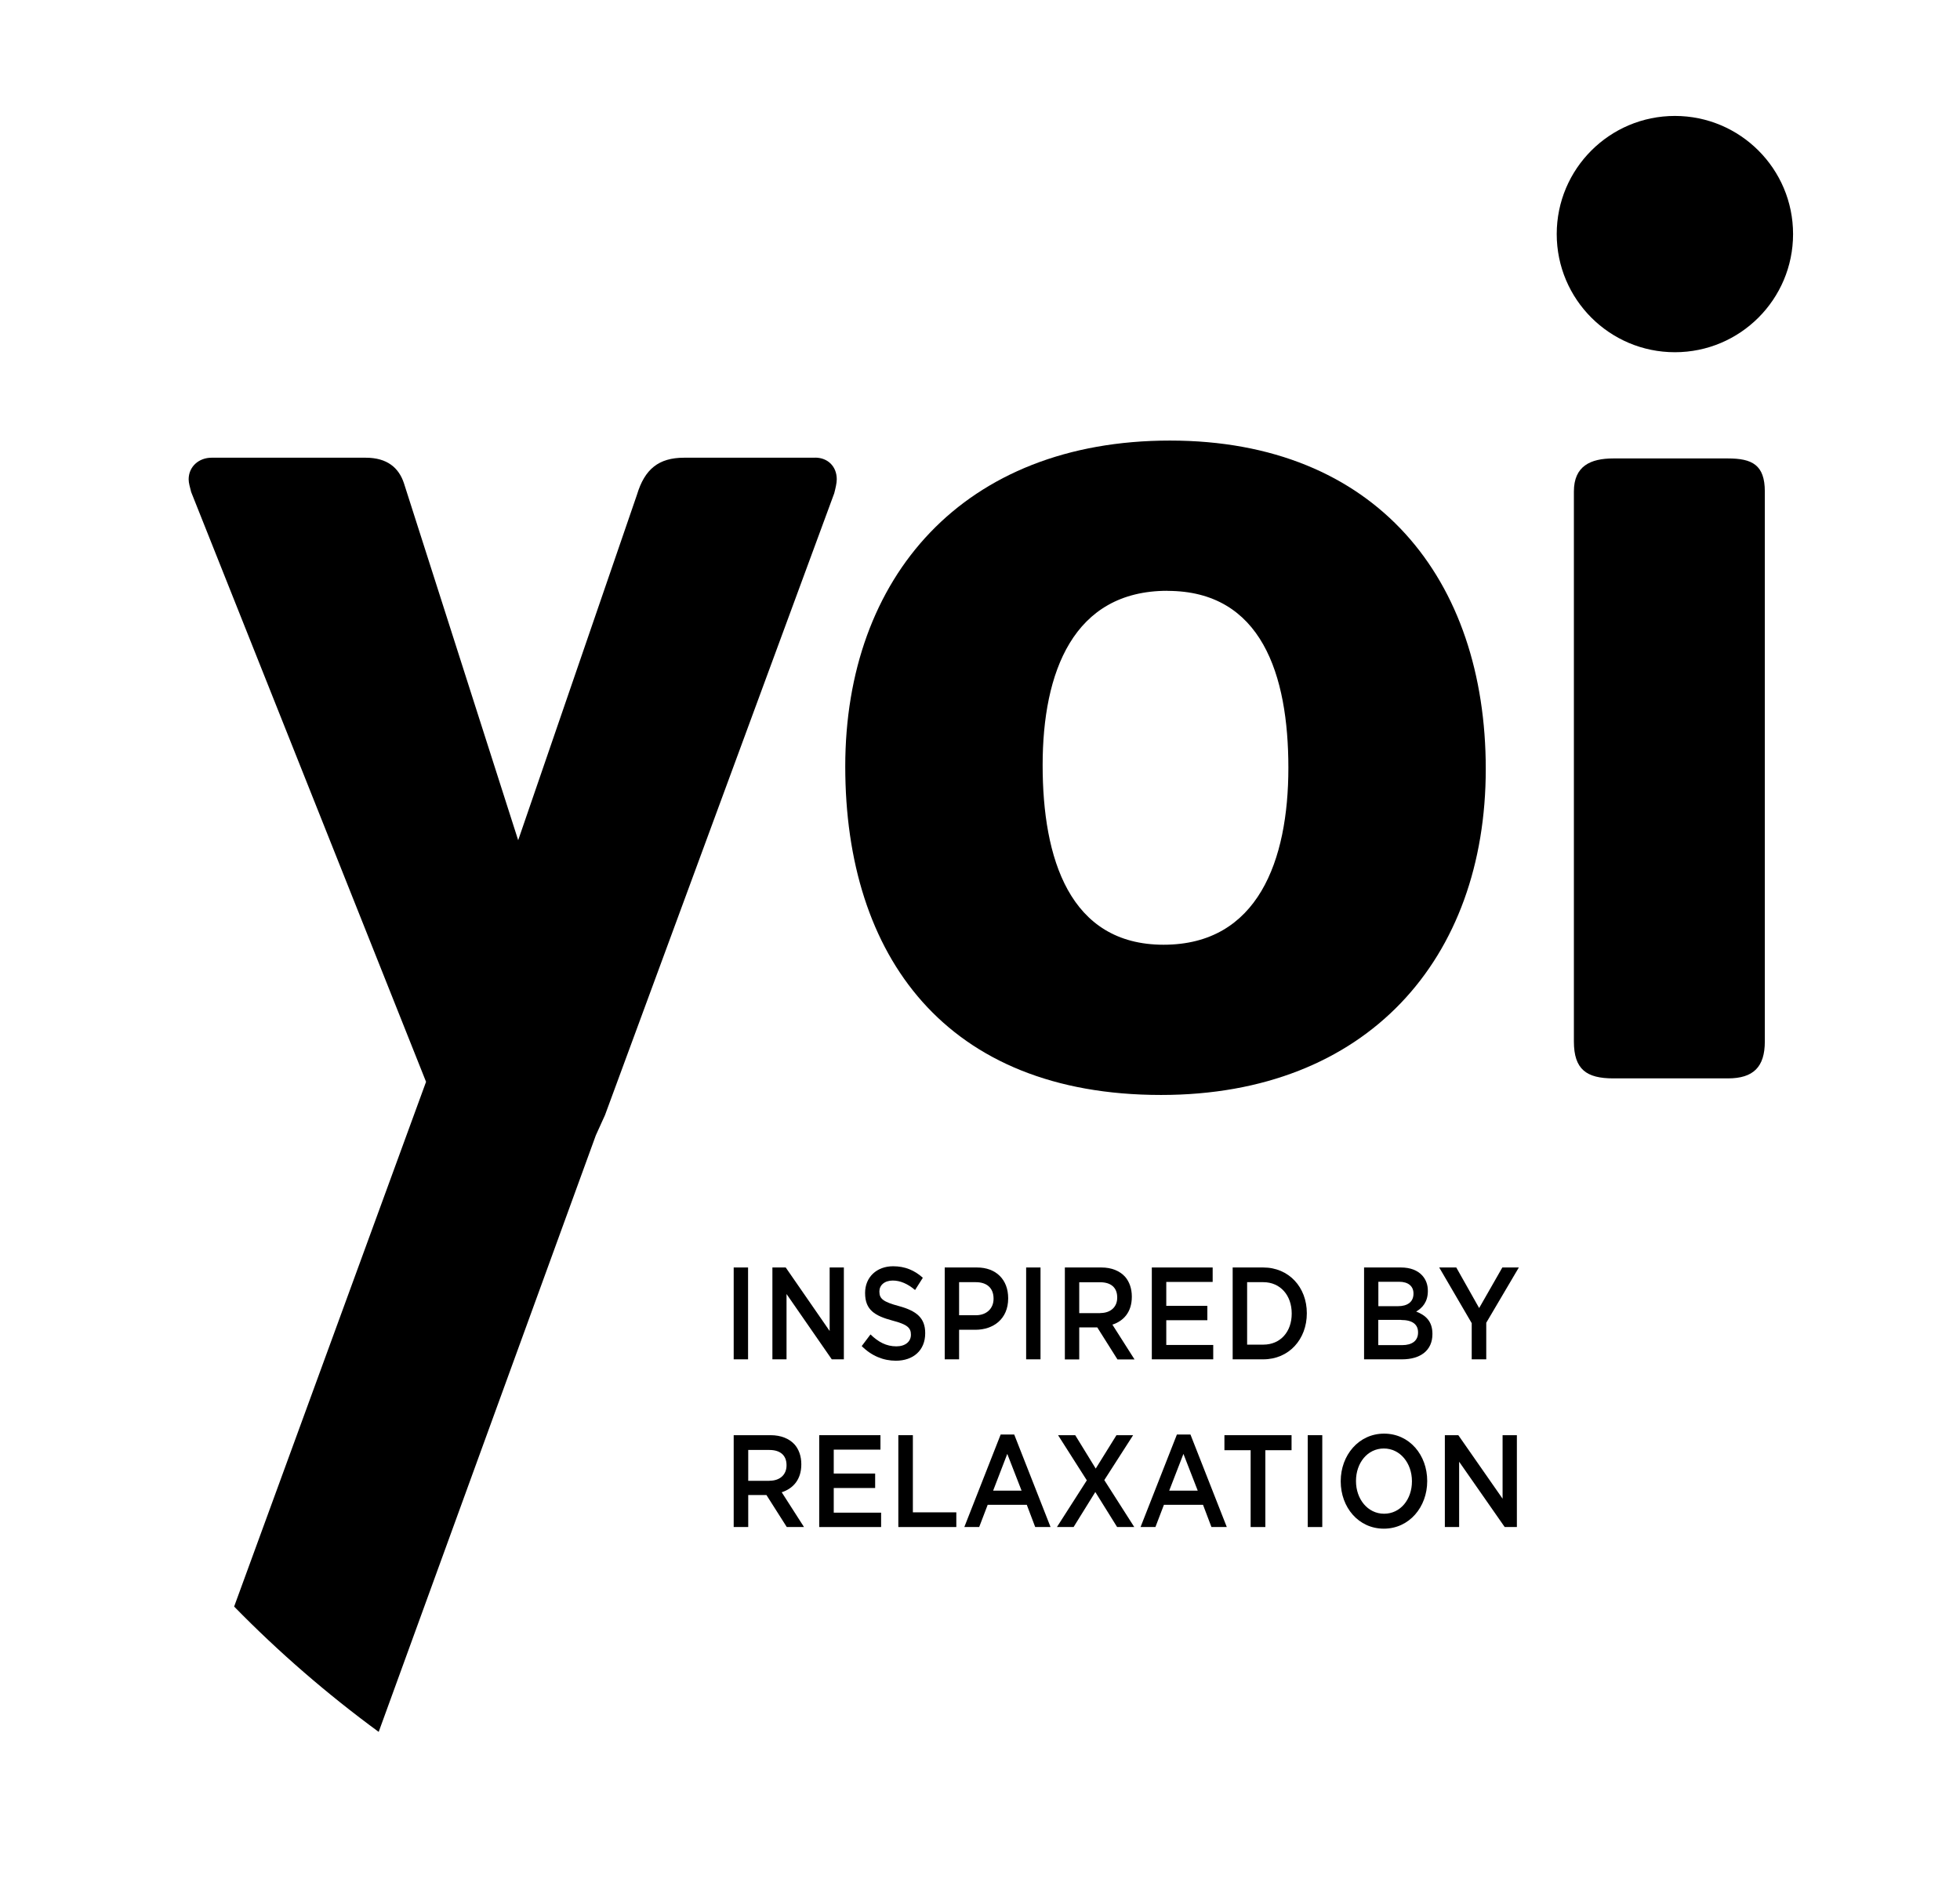
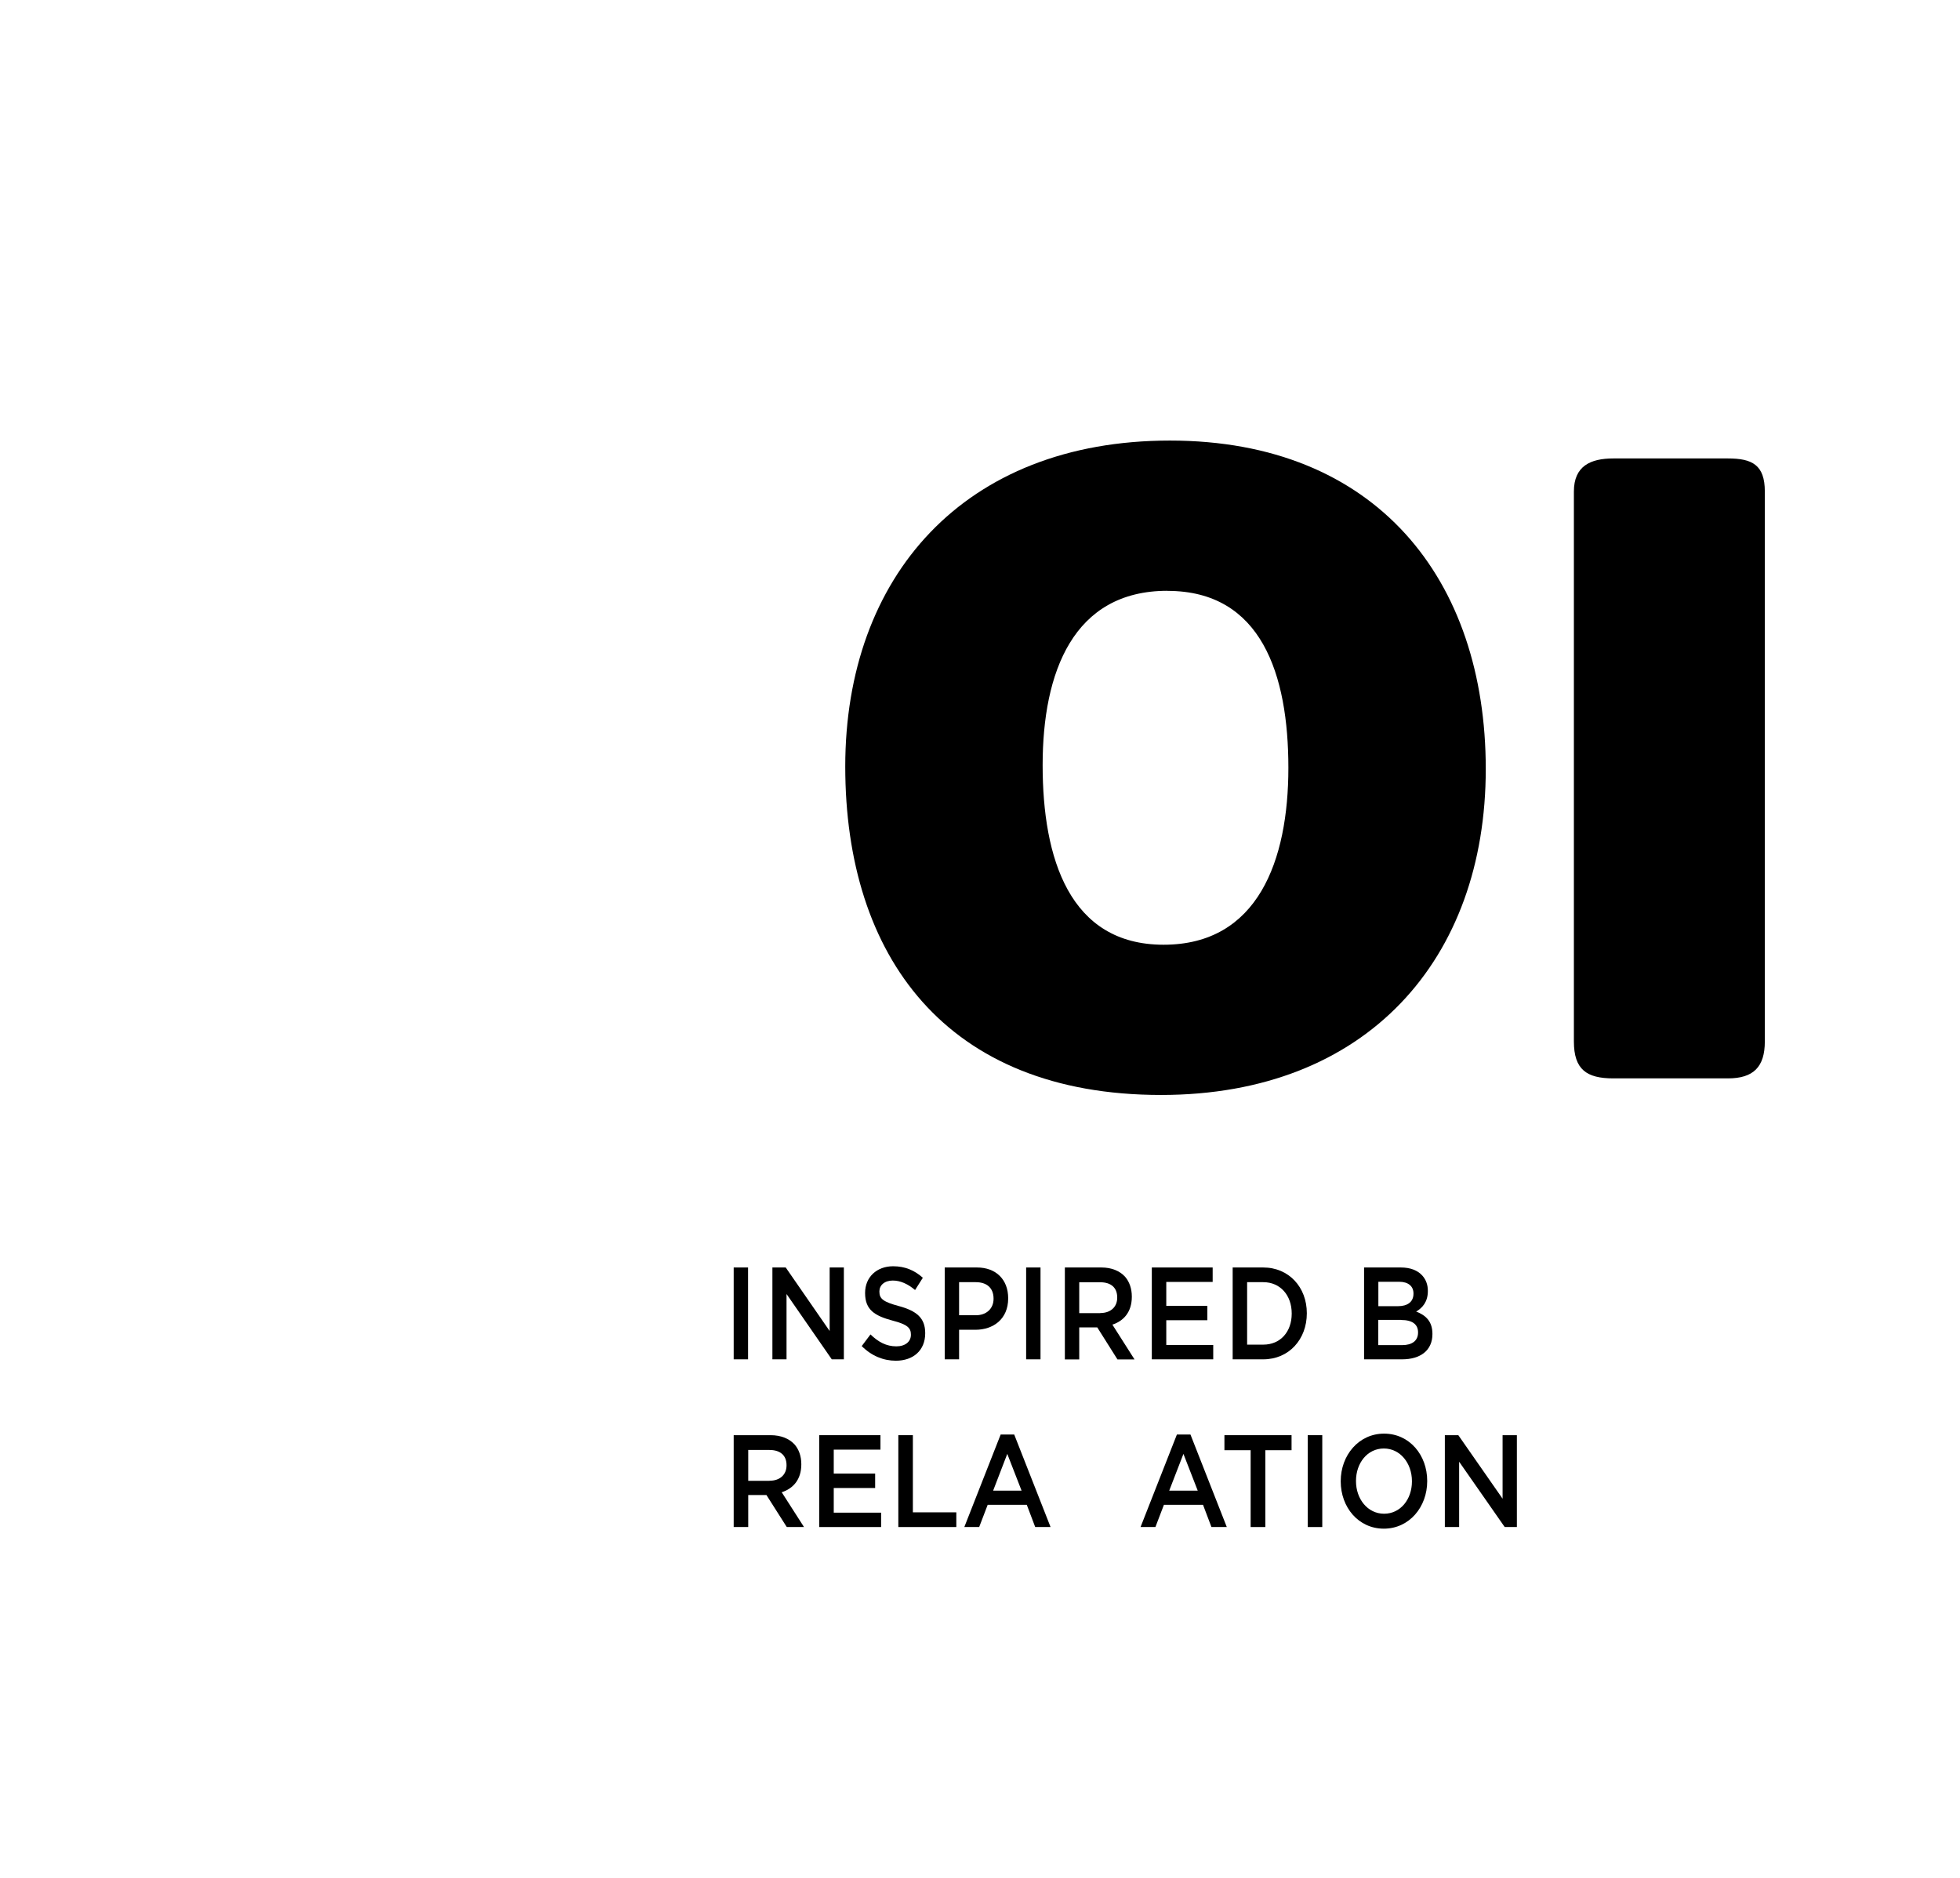
<svg xmlns="http://www.w3.org/2000/svg" fill="none" viewBox="0 0 240 230" height="230" width="240">
  <path fill="black" d="M142.95 72.36C131.41 72.36 127.67 82.34 127.67 93.72C127.67 105.1 130.94 115.71 142.48 115.71C154.02 115.71 157.76 105.42 157.76 94.04C157.76 82.66 154.49 72.37 142.95 72.37M142.17 134.11C115.82 134.11 103.5 117.11 103.5 93.88C103.5 70.65 118 53.96 143.26 53.96C168.52 53.96 181.93 70.96 181.93 94.19C181.93 117.42 167.43 134.11 142.17 134.11Z" />
  <path fill="black" d="M211.581 132.08H197.551C194.271 132.08 192.721 130.99 192.721 127.56V60.2C192.721 57.08 194.751 56.15 197.551 56.15H211.581C214.541 56.15 216.101 56.93 216.101 60.2V127.56C216.101 130.68 214.701 132.08 211.581 132.08Z" />
-   <path fill="black" d="M219.559 28.67C219.559 36.66 213.079 43.14 205.089 43.14C197.099 43.14 190.619 36.66 190.619 28.67C190.619 20.68 197.099 14.2 205.089 14.2C213.079 14.2 219.559 20.68 219.559 28.67Z" />
  <path fill="black" d="M91.6 155.24H89.84V166.49H91.6V155.24Z" />
  <path fill="black" d="M94.58 155.24H96.21L101.59 163.02V155.24H103.33V166.49H101.85L96.31 158.49V166.49H94.58V155.24Z" />
  <path fill="black" d="M105.53 164.85L106.59 163.44C107.55 164.37 108.53 164.9 109.76 164.9C110.85 164.9 111.54 164.32 111.54 163.49V163.46C111.54 162.66 111.14 162.22 109.27 161.74C107.13 161.16 105.93 160.45 105.93 158.38V158.35C105.93 156.42 107.36 155.09 109.36 155.09C110.82 155.09 111.99 155.59 113 156.5L112.05 158C111.15 157.24 110.24 156.84 109.32 156.84C108.29 156.84 107.68 157.43 107.68 158.17V158.2C107.68 159.07 108.14 159.45 110.08 159.97C112.2 160.55 113.29 161.4 113.29 163.27V163.3C113.29 165.41 111.81 166.66 109.7 166.66C108.17 166.66 106.72 166.07 105.51 164.86" />
  <path fill="black" d="M119.49 161.09C120.82 161.09 121.66 160.25 121.66 159.08V159.05C121.66 157.73 120.81 157.04 119.49 157.04H117.44V161.09H119.49ZM115.67 155.24H119.63C121.98 155.24 123.45 156.74 123.45 159V159.03C123.45 161.55 121.64 162.87 119.43 162.87H117.44V166.49H115.68V155.24H115.67Z" />
  <path fill="black" d="M127.41 155.24H125.65V166.49H127.41V155.24Z" />
  <path fill="black" d="M134.731 160.82C135.991 160.82 136.801 160.08 136.801 158.94V158.91C136.801 157.7 136.031 157.05 134.721 157.05H132.151V160.83H134.731V160.82ZM130.381 155.24H134.861C136.121 155.24 137.111 155.66 137.761 156.37C138.291 156.98 138.591 157.82 138.591 158.8V158.83C138.591 160.68 137.601 161.79 136.211 162.24L138.921 166.5H136.831L134.361 162.58H132.151V166.5H130.391V155.25L130.381 155.24Z" />
  <path fill="black" d="M141.039 155.24H148.489V157.01H142.809V159.94H147.839V161.7H142.809V164.73H148.559V166.49H141.039V155.24Z" />
  <path fill="black" d="M152.709 157.04V164.69H154.689C156.799 164.69 158.169 163.1 158.169 160.9V160.87C158.169 158.67 156.789 157.04 154.689 157.04H152.709ZM150.939 155.24H154.679C157.829 155.24 160.019 157.67 160.019 160.83V160.86C160.019 164.03 157.839 166.49 154.679 166.49H150.939V155.24Z" />
  <path fill="black" d="M171.569 161.66H168.769V164.75H171.699C172.899 164.75 173.639 164.22 173.639 163.21V163.18C173.639 162.23 172.969 161.67 171.569 161.67M173.079 158.42C173.079 157.54 172.449 156.99 171.319 156.99H168.779V159.98H171.189C172.319 159.98 173.079 159.48 173.079 158.45V158.42ZM167.039 155.24H171.539C172.689 155.24 173.589 155.59 174.169 156.24C174.609 156.74 174.839 157.35 174.839 158.1V158.13C174.839 159.48 174.149 160.2 173.409 160.64C174.589 161.09 175.399 161.85 175.399 163.37V163.4C175.399 165.41 173.919 166.49 171.679 166.49H167.029V155.24H167.039Z" />
-   <path fill="black" d="M180.21 162.06L176.23 155.24H178.32L181.12 160.21L183.96 155.24H185.98L181.99 162.01V166.49H180.21V162.06Z" />
  <path fill="black" d="M94.23 181.36C95.5 181.36 96.31 180.62 96.31 179.48V179.45C96.31 178.24 95.53 177.59 94.21 177.59H91.62V181.37H94.22L94.23 181.36ZM89.85 175.78H94.36C95.63 175.78 96.63 176.2 97.28 176.9C97.82 177.51 98.12 178.35 98.12 179.33V179.36C98.12 181.21 97.12 182.32 95.72 182.77L98.45 187.03H96.34L93.85 183.11H91.62V187.03H89.84V175.78H89.85Z" />
  <path fill="black" d="M100.311 175.78H107.811V177.55H102.091V180.48H107.161V182.25H102.091V185.27H107.891V187.03H100.311V175.78Z" />
  <path fill="black" d="M110 175.78H111.78V185.23H117.1V187.03H110V175.78Z" />
  <path fill="black" d="M125.09 182.57L123.34 178.07L121.61 182.57H125.09ZM122.54 175.7H124.19L128.64 187.03H126.76L125.73 184.31H120.94L119.9 187.03H118.08L122.53 175.7H122.54Z" />
-   <path fill="black" d="M138.75 175.78L135.22 181.28L138.89 187.03H136.79L134.12 182.74L131.46 187.03H129.42L133.08 181.31L129.56 175.78H131.66L134.17 179.87L136.71 175.78H138.75Z" />
  <path fill="black" d="M146.66 182.57L144.91 178.07L143.17 182.57H146.65H146.66ZM144.12 175.7H145.77L150.22 187.03H148.34L147.31 184.31H142.52L141.48 187.03H139.66L144.11 175.7H144.12Z" />
  <path fill="black" d="M153.14 177.62H149.93V175.78H158.15V177.62H154.94V187.03H153.14V177.62Z" />
  <path fill="black" d="M161.911 175.78H160.131V187.03H161.911V175.78Z" />
  <path fill="black" d="M172.89 181.44V181.41C172.89 179.22 171.46 177.41 169.45 177.41C167.44 177.41 166.04 179.19 166.04 181.38V181.41C166.04 183.6 167.47 185.4 169.48 185.4C171.49 185.4 172.89 183.63 172.89 181.45M164.17 181.44V181.41C164.17 178.24 166.37 175.59 169.48 175.59C172.59 175.59 174.76 178.21 174.76 181.38V181.41C174.76 184.58 172.56 187.23 169.45 187.23C166.34 187.23 164.17 184.61 164.17 181.44Z" />
  <path fill="black" d="M176.92 175.78H178.57L183.99 183.56V175.78H185.74V187.03H184.25L178.67 179.03V187.03H176.92V175.78Z" />
-   <path fill="black" d="M99.83 56.06H83.77C80.65 56.06 78.94 57.46 78 60.58L63.45 102.91L49.46 59.18C48.84 57.31 47.43 56.06 44.78 56.06H25.91C24.35 56.06 23.1 57.15 23.1 58.71C23.1 59.18 23.26 59.65 23.41 60.27L52.17 132.5L38.19 170.73L28.67 196.77C34.13 202.36 40.06 207.49 46.37 212.12L58.76 178.06L72.96 139.05L74.08 136.58L102.15 60.42C102.31 59.8 102.46 59.17 102.46 58.7C102.46 57.14 101.37 56.05 99.81 56.05" />
</svg>